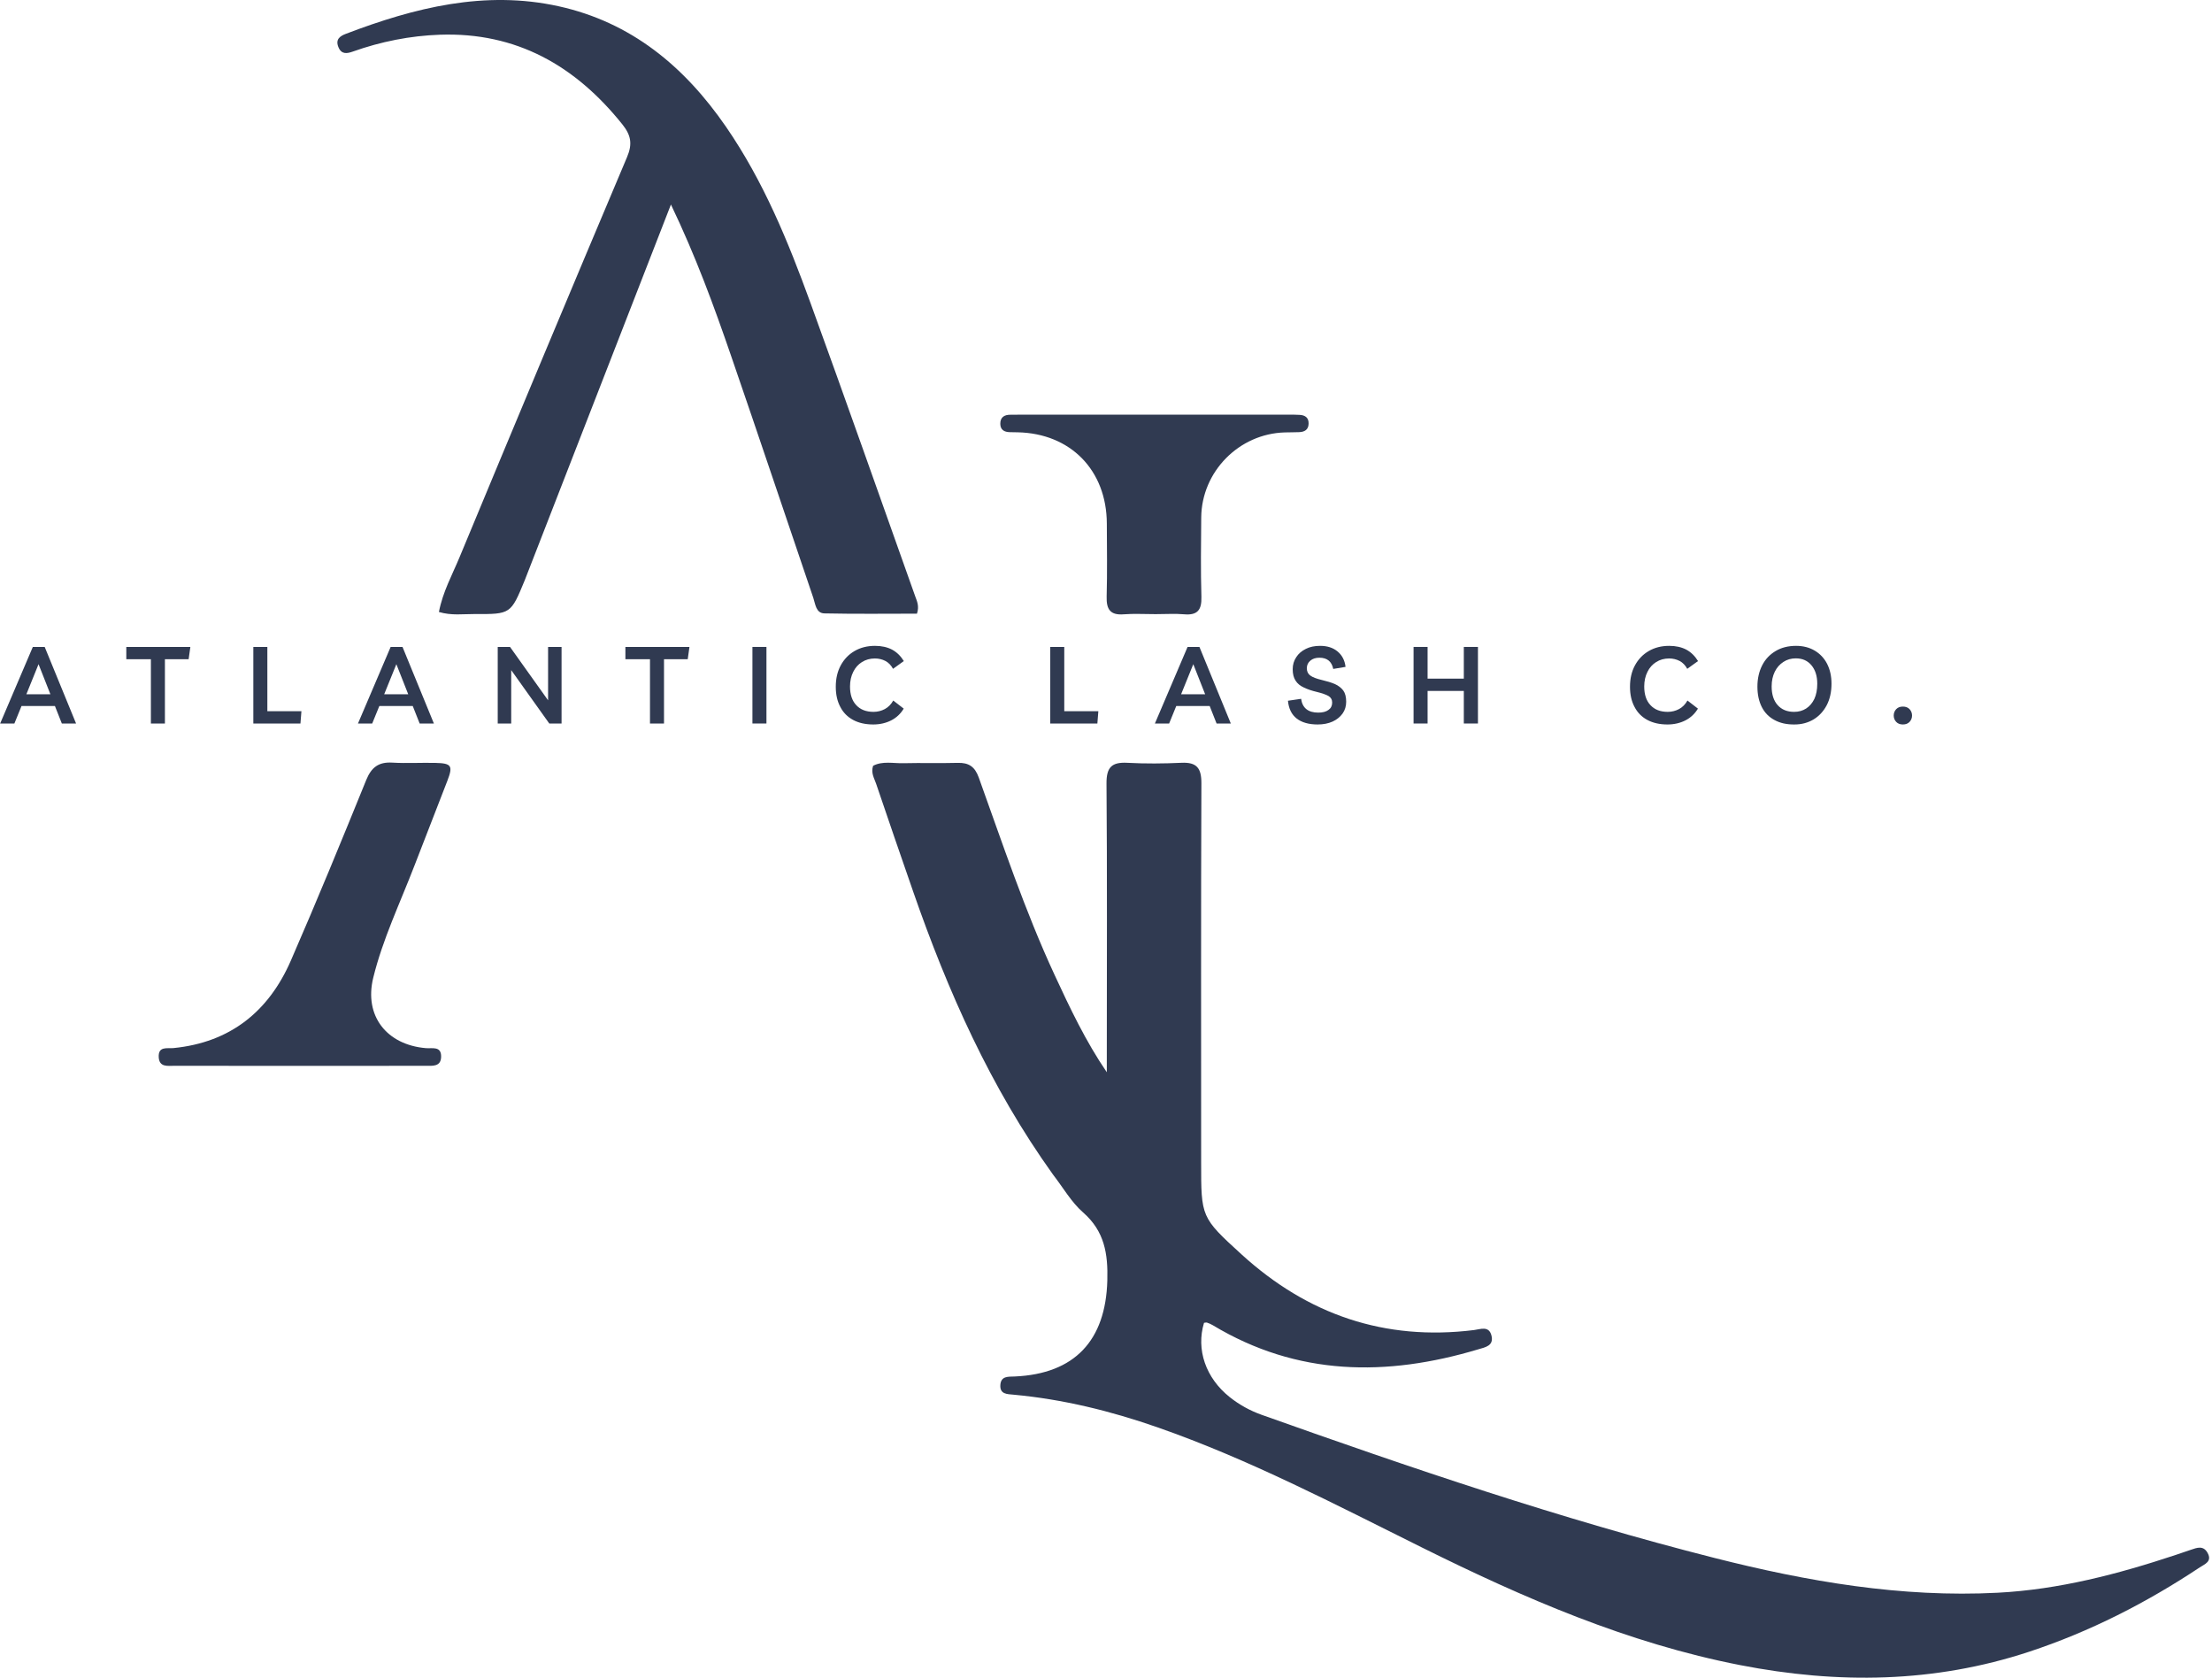
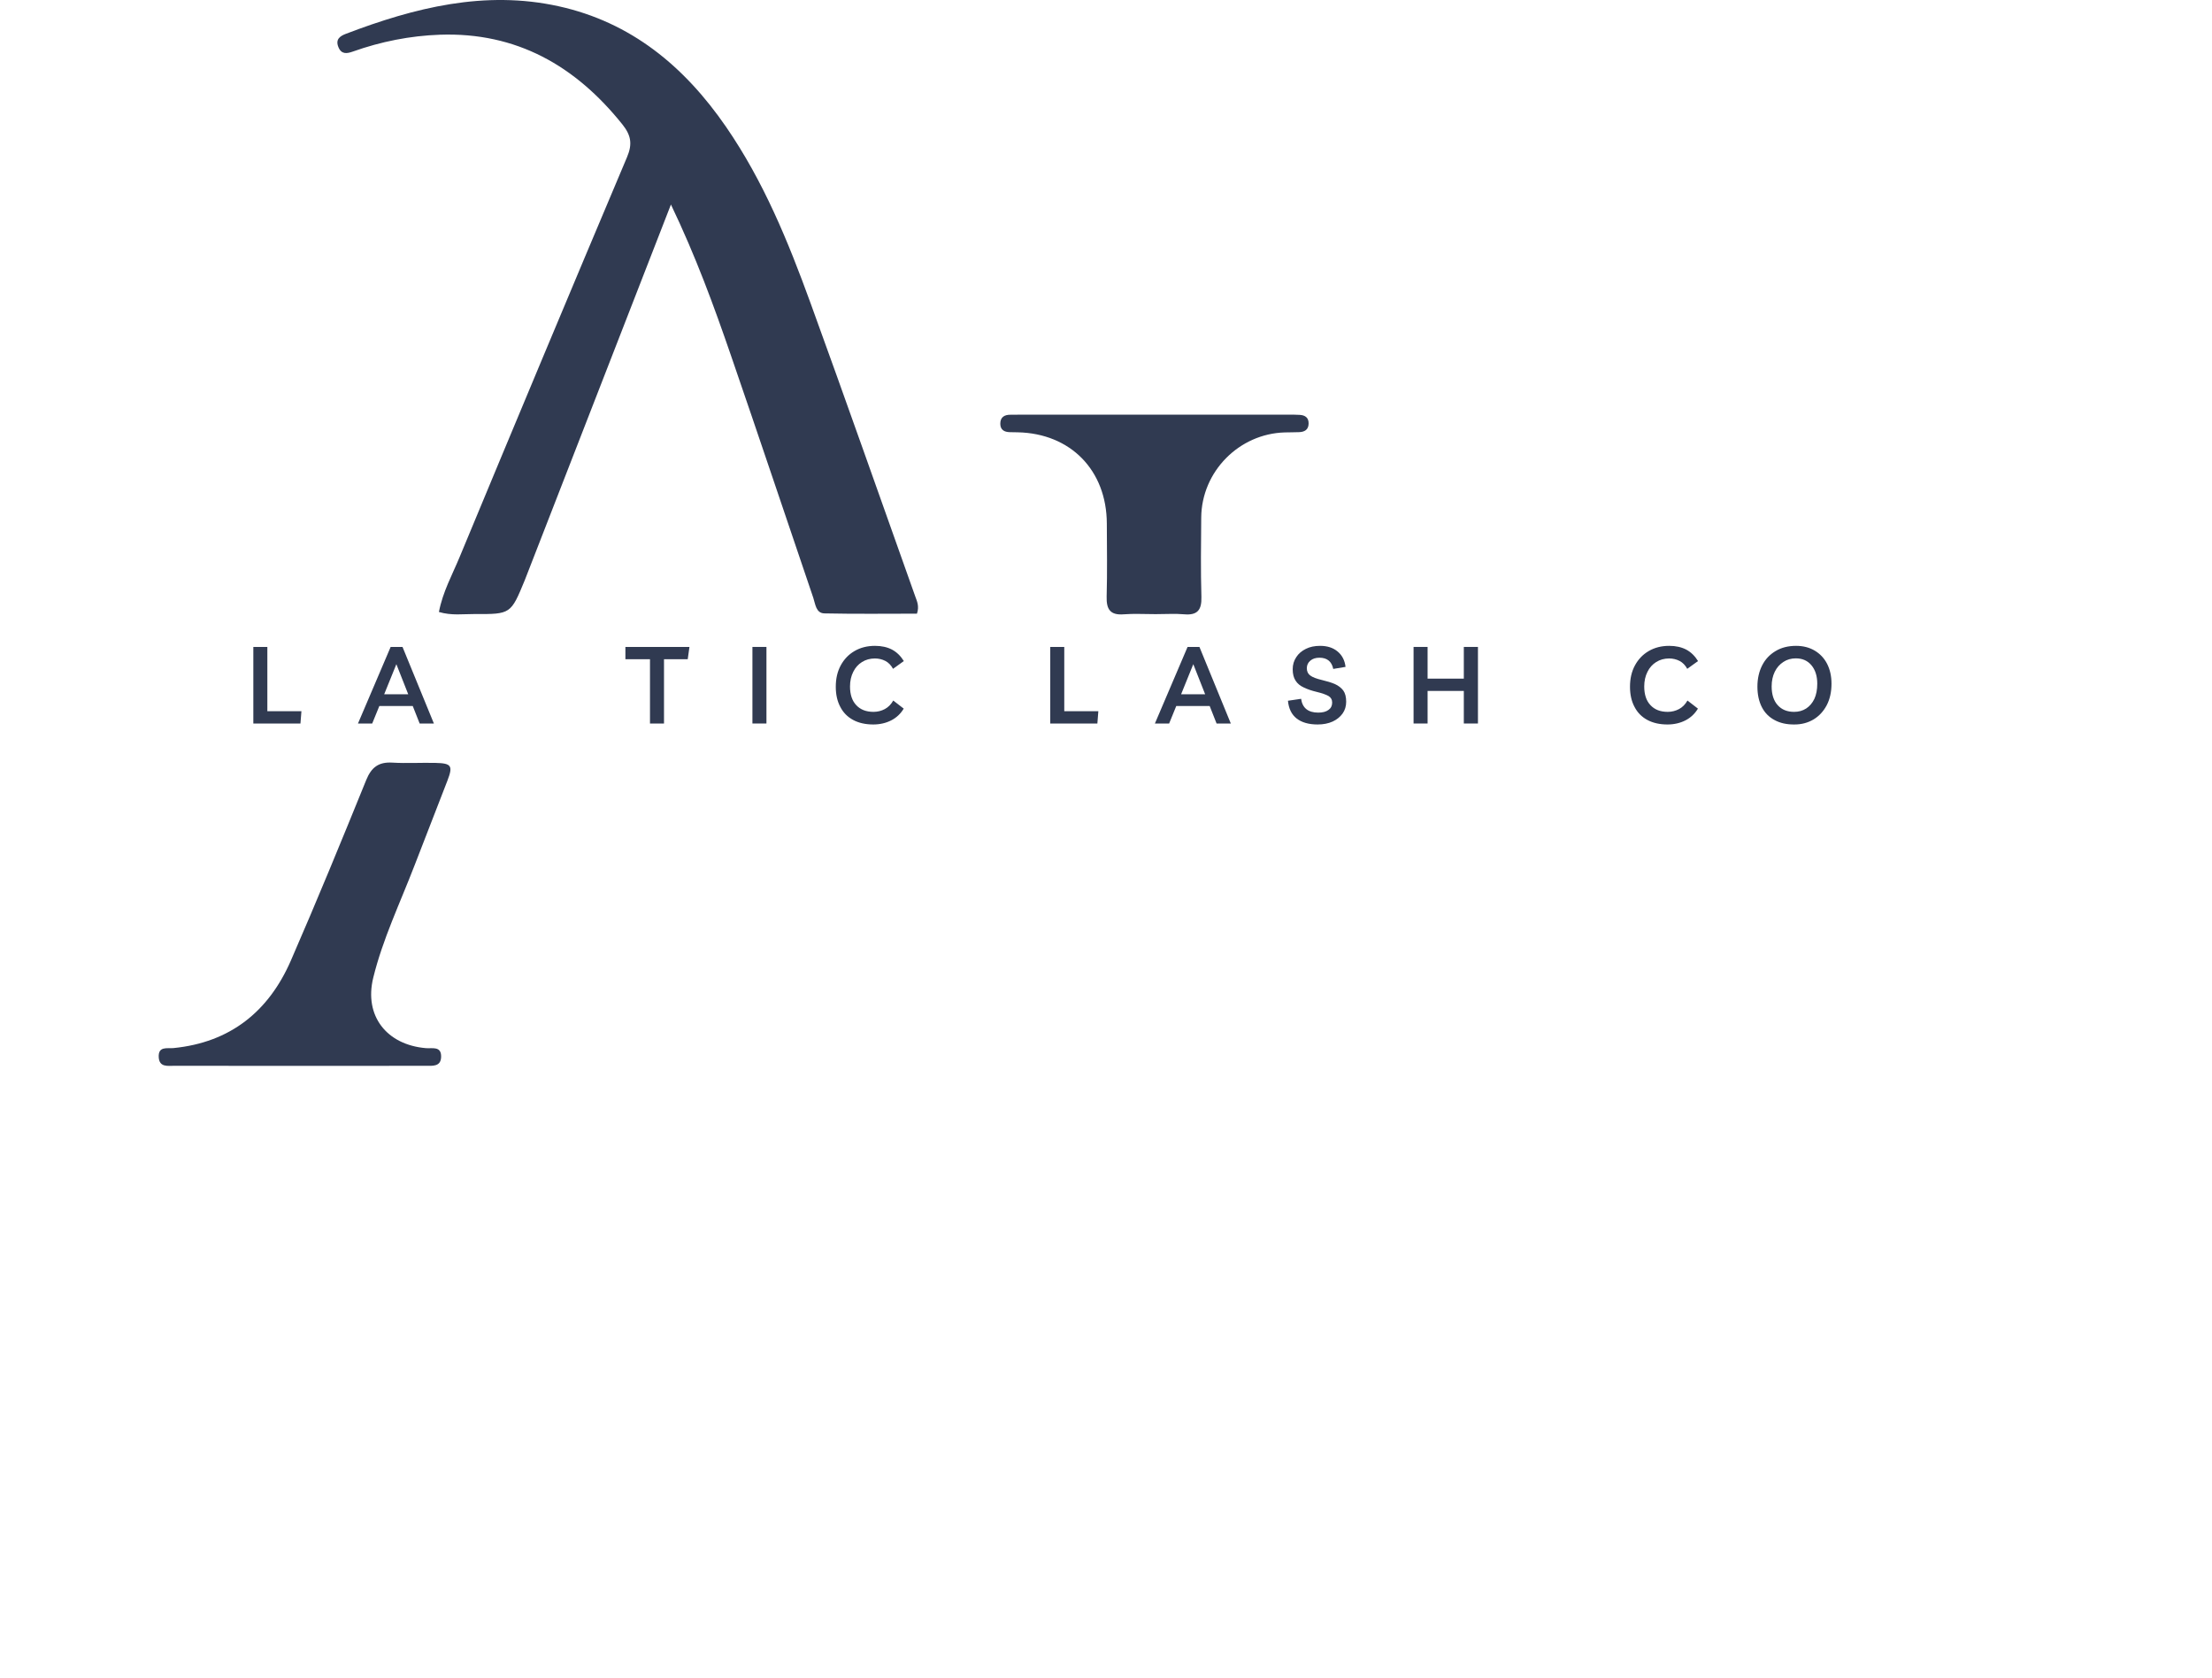
<svg xmlns="http://www.w3.org/2000/svg" style="fill-rule:evenodd;clip-rule:evenodd;stroke-linejoin:round;stroke-miterlimit:2;" xml:space="preserve" version="1.1" viewBox="0 0 695 527" height="100%" width="100%">
  <g transform="matrix(1,0,0,1,-203.926,-311.412)">
-     <path style="fill:rgb(48,58,81);fill-rule:nonzero;" d="M534.701,680.258C515.095,652.889 501.744,622.826 490.865,591.547C486.927,580.225 483.027,568.891 479.179,557.539C478.612,555.867 477.507,554.234 478.247,551.96C481.21,550.391 484.595,551.229 487.829,551.148C493.491,551.006 499.163,551.2 504.824,551.041C508.304,550.944 510.214,552.218 511.448,555.641C518.955,576.468 525.935,597.505 535.265,617.631C540.09,628.039 544.988,638.413 551.68,648.225L551.68,642.541C551.686,614.211 551.814,585.881 551.584,557.554C551.542,552.415 553.216,550.757 558.153,551.023C563.802,551.328 569.49,551.278 575.144,551.017C579.937,550.795 581.417,552.683 581.398,557.45C581.244,597.11 581.316,636.771 581.32,676.432C581.322,693.702 581.239,693.794 594.011,705.437C614.752,724.344 638.991,732.698 667.068,729.202C669.061,728.954 671.715,727.784 672.522,730.873C673.388,734.188 670.547,734.614 668.36,735.268C639.561,743.887 611.557,743.676 584.989,727.691C584.423,727.35 583.8,727.084 583.174,726.872C582.895,726.777 582.542,726.903 582.223,726.934C579.684,735.321 582.751,744.271 590.307,750.279C593.325,752.678 596.679,754.529 600.321,755.825C647.23,772.514 694.359,788.567 742.655,800.802C771.772,808.179 801.303,813.293 831.575,811.717C850.859,810.713 869.347,805.879 887.567,799.827C889.148,799.302 890.722,798.758 892.299,798.219C894.234,797.558 896.212,796.797 897.541,799.203C899.048,801.933 896.631,802.724 895.087,803.749C878.356,814.856 860.616,823.929 841.505,830.237C811.623,840.1 781.282,840.419 750.692,834.455C715.382,827.57 682.76,813.424 650.735,797.525C623.446,783.977 596.415,769.808 567.533,759.733C552.855,754.613 537.869,750.934 522.364,749.504C520.371,749.32 518.031,749.392 518.233,746.443C518.43,743.568 520.762,743.879 522.748,743.791C541.623,742.95 551.326,732.475 551.842,713.65C552.073,705.226 550.964,698.149 544.222,692.255C540.529,689.026 537.974,684.496 534.701,680.258Z" />
    <path style="fill:rgb(48,58,81);fill-rule:nonzero;" d="M368.803,493.671C364.417,504.307 364.416,504.35 353.049,504.29C349.472,504.271 345.816,504.826 341.832,503.648C343.047,497.315 345.985,492.048 348.25,486.597C365.697,444.607 383.227,402.652 400.935,360.773C402.68,356.647 402.214,353.908 399.468,350.48C384.72,332.065 366.195,321.476 342.127,322.318C332.776,322.645 323.614,324.471 314.758,327.617C312.889,328.281 311.172,328.534 310.231,326.161C309.278,323.758 310.749,322.743 312.579,322.045C334.176,313.8 356.289,308.273 379.448,313.378C402.222,318.398 418.947,332.235 432.051,351.261C443.82,368.349 451.551,387.251 458.557,406.515C469.71,437.179 480.523,467.966 491.475,498.702C492.029,500.255 492.819,501.78 492.034,504.173C482.486,504.173 472.719,504.3 462.96,504.091C460.27,504.033 460.125,501.157 459.453,499.18C450.821,473.799 442.307,448.378 433.575,423.032C428.213,407.467 422.563,391.999 414.73,375.658C399.159,415.684 384.059,454.501 368.803,493.671Z" />
    <path style="fill:rgb(48,58,81);fill-rule:nonzero;" d="M334.236,583.089C329.616,595.089 324.163,606.413 321.192,618.56C318.27,630.51 325.409,639.604 337.738,640.653C339.724,640.822 342.596,639.921 342.524,643.365C342.458,646.552 339.795,646.199 337.678,646.201C311.355,646.228 285.031,646.238 258.708,646.196C256.673,646.193 253.963,646.742 253.797,643.469C253.618,639.948 256.478,640.824 258.443,640.629C276.259,638.864 288.33,629.159 295.316,613.141C303.502,594.371 311.274,575.417 318.983,556.444C320.621,552.413 322.898,550.707 327.202,550.965C331.684,551.233 336.197,550.95 340.693,551.05C345.807,551.164 346.309,551.937 344.492,556.656C341.142,565.356 337.744,574.038 334.236,583.089Z" />
    <path style="fill:rgb(48,58,81);fill-rule:nonzero;" d="M566.998,504.323C563.339,504.325 560.161,504.125 557.02,504.377C552.769,504.718 551.519,502.821 551.63,498.814C551.843,491.166 551.714,483.507 551.686,475.853C551.624,459.136 540.301,447.562 523.691,447.207C522.859,447.19 522.028,447.18 521.196,447.163C519.478,447.127 518.239,446.441 518.215,444.564C518.187,442.453 519.492,441.667 521.449,441.688C522.28,441.697 523.112,441.671 523.944,441.671C552.231,441.664 580.519,441.658 608.806,441.657C609.97,441.657 611.136,441.666 612.297,441.733C614.027,441.833 615.141,442.631 615.086,444.513C615.031,446.405 613.813,447.087 612.123,447.156C610.627,447.217 609.129,447.202 607.632,447.242C593.23,447.629 581.472,459.541 581.346,473.959C581.274,482.278 581.159,490.603 581.403,498.915C581.523,503.029 580.15,504.736 575.977,504.371C573.17,504.124 570.324,504.323 566.998,504.323Z" />
    <g transform="matrix(0.373,0,0,0.373,150.455,208.775)">
      <g transform="matrix(90.832,0,0,90.832,144.394,884.457)">
-         <path style="fill:rgb(48,58,81);fill-rule:nonzero;" d="M-0.01,-0L0.293,-0.71L0.403,-0.71L0.694,-0L0.562,-0L0.498,-0.162L0.188,-0.162L0.122,-0L-0.01,-0ZM0.233,-0.271L0.456,-0.271L0.346,-0.55L0.233,-0.271Z" />
-       </g>
+         </g>
    </g>
    <g transform="matrix(0.373,0,0,0.373,150.455,208.775)">
      <g transform="matrix(90.832,0,0,90.832,250.294,884.457)">
-         <path style="fill:rgb(48,58,81);fill-rule:nonzero;" d="M0.588,-0.71L0.572,-0.596L0.352,-0.596L0.352,-0L0.222,-0L0.222,-0.596L-0.006,-0.596L-0.006,-0.71L0.588,-0.71Z" />
-       </g>
+         </g>
    </g>
    <g transform="matrix(0.373,0,0,0.373,150.455,208.775)">
      <g transform="matrix(90.832,0,0,90.832,350.118,884.457)">
        <path style="fill:rgb(48,58,81);fill-rule:nonzero;" d="M0.073,-0L0.073,-0.71L0.203,-0.71L0.203,-0.114L0.519,-0.114L0.51,-0L0.073,-0Z" />
      </g>
    </g>
    <g transform="matrix(0.373,0,0,0.373,150.455,208.775)">
      <g transform="matrix(90.832,0,0,90.832,445.804,884.457)">
        <path style="fill:rgb(48,58,81);fill-rule:nonzero;" d="M-0.01,-0L0.293,-0.71L0.403,-0.71L0.694,-0L0.562,-0L0.498,-0.162L0.188,-0.162L0.122,-0L-0.01,-0ZM0.233,-0.271L0.456,-0.271L0.346,-0.55L0.233,-0.271Z" />
      </g>
    </g>
    <g transform="matrix(0.373,0,0,0.373,150.455,208.775)">
      <g transform="matrix(90.832,0,0,90.832,555.983,884.457)">
-         <path style="fill:rgb(48,58,81);fill-rule:nonzero;" d="M0.54,-0.71L0.665,-0.71L0.665,-0L0.551,-0L0.198,-0.495L0.198,-0L0.073,-0L0.073,-0.71L0.187,-0.71L0.54,-0.215L0.54,-0.71Z" />
-       </g>
+         </g>
    </g>
    <g transform="matrix(0.373,0,0,0.373,150.455,208.775)">
      <g transform="matrix(90.832,0,0,90.832,670.704,884.457)">
        <path style="fill:rgb(48,58,81);fill-rule:nonzero;" d="M0.588,-0.71L0.572,-0.596L0.352,-0.596L0.352,-0L0.222,-0L0.222,-0.596L-0.006,-0.596L-0.006,-0.71L0.588,-0.71Z" />
      </g>
    </g>
    <g transform="matrix(0.373,0,0,0.373,150.455,208.775)">
      <g transform="matrix(90.832,0,0,90.832,770.528,884.457)">
        <rect style="fill:rgb(48,58,81);" height="0.71" width="0.13" y="-0.71" x="0.073" />
      </g>
    </g>
    <g transform="matrix(0.373,0,0,0.373,150.455,208.775)">
      <g transform="matrix(90.832,0,0,90.832,843.284,884.457)">
        <path style="fill:rgb(48,58,81);fill-rule:nonzero;" d="M0.675,-0.138C0.647,-0.091 0.608,-0.054 0.559,-0.029C0.51,-0.004 0.454,0.009 0.393,0.009C0.32,0.009 0.258,-0.005 0.206,-0.033C0.154,-0.061 0.114,-0.101 0.087,-0.154C0.059,-0.206 0.045,-0.268 0.045,-0.341C0.045,-0.416 0.06,-0.482 0.091,-0.539C0.122,-0.596 0.164,-0.64 0.219,-0.672C0.274,-0.704 0.337,-0.72 0.409,-0.72C0.47,-0.72 0.523,-0.708 0.567,-0.685C0.61,-0.662 0.647,-0.626 0.676,-0.579L0.576,-0.507C0.558,-0.54 0.534,-0.565 0.505,-0.58C0.476,-0.595 0.443,-0.603 0.408,-0.603C0.363,-0.603 0.323,-0.592 0.288,-0.57C0.253,-0.548 0.226,-0.518 0.207,-0.479C0.187,-0.44 0.177,-0.394 0.177,-0.343C0.177,-0.269 0.196,-0.211 0.235,-0.17C0.273,-0.129 0.326,-0.108 0.395,-0.108C0.433,-0.108 0.468,-0.117 0.5,-0.134C0.532,-0.151 0.558,-0.178 0.578,-0.213L0.675,-0.138Z" />
      </g>
    </g>
    <g transform="matrix(0.373,0,0,0.373,150.455,208.775)">
      <g transform="matrix(90.832,0,0,90.832,1021.4,884.457)">
        <path style="fill:rgb(48,58,81);fill-rule:nonzero;" d="M0.073,-0L0.073,-0.71L0.203,-0.71L0.203,-0.114L0.519,-0.114L0.51,-0L0.073,-0Z" />
      </g>
    </g>
    <g transform="matrix(0.373,0,0,0.373,150.455,208.775)">
      <g transform="matrix(90.832,0,0,90.832,1117.09,884.457)">
        <path style="fill:rgb(48,58,81);fill-rule:nonzero;" d="M-0.01,-0L0.293,-0.71L0.403,-0.71L0.694,-0L0.562,-0L0.498,-0.162L0.188,-0.162L0.122,-0L-0.01,-0ZM0.233,-0.271L0.456,-0.271L0.346,-0.55L0.233,-0.271Z" />
      </g>
    </g>
    <g transform="matrix(0.373,0,0,0.373,150.455,208.775)">
      <g transform="matrix(90.832,0,0,90.832,1226.53,884.457)">
        <path style="fill:rgb(48,58,81);fill-rule:nonzero;" d="M0.294,0.009C0.211,0.009 0.146,-0.01 0.099,-0.047C0.052,-0.084 0.026,-0.139 0.019,-0.211L0.141,-0.229C0.153,-0.144 0.206,-0.101 0.3,-0.101C0.341,-0.101 0.372,-0.109 0.395,-0.126C0.418,-0.142 0.429,-0.165 0.429,-0.194C0.429,-0.221 0.418,-0.241 0.395,-0.255C0.372,-0.268 0.336,-0.281 0.286,-0.293C0.239,-0.304 0.199,-0.318 0.166,-0.334C0.133,-0.349 0.107,-0.37 0.09,-0.397C0.072,-0.424 0.063,-0.459 0.063,-0.503C0.063,-0.545 0.074,-0.582 0.096,-0.615C0.117,-0.648 0.147,-0.673 0.185,-0.692C0.223,-0.711 0.267,-0.72 0.317,-0.72C0.383,-0.72 0.437,-0.703 0.479,-0.668C0.521,-0.633 0.546,-0.586 0.553,-0.525L0.439,-0.506C0.425,-0.575 0.382,-0.61 0.311,-0.61C0.276,-0.61 0.248,-0.601 0.227,-0.583C0.205,-0.565 0.194,-0.541 0.194,-0.512C0.194,-0.483 0.205,-0.46 0.226,-0.445C0.247,-0.429 0.284,-0.415 0.335,-0.403C0.381,-0.392 0.421,-0.38 0.454,-0.366C0.487,-0.351 0.513,-0.331 0.532,-0.306C0.55,-0.281 0.559,-0.246 0.559,-0.202C0.559,-0.161 0.548,-0.124 0.526,-0.093C0.503,-0.061 0.472,-0.036 0.433,-0.018C0.393,0 0.347,0.009 0.294,0.009Z" />
      </g>
    </g>
    <g transform="matrix(0.373,0,0,0.373,150.455,208.775)">
      <g transform="matrix(90.832,0,0,90.832,1327.44,884.457)">
        <path style="fill:rgb(48,58,81);fill-rule:nonzero;" d="M0.073,-0L0.073,-0.71L0.203,-0.71L0.203,-0.416L0.539,-0.416L0.539,-0.71L0.67,-0.71L0.67,-0L0.539,-0L0.539,-0.302L0.203,-0.302L0.203,-0L0.073,-0Z" />
      </g>
    </g>
    <g transform="matrix(0.373,0,0,0.373,150.455,208.775)">
      <g transform="matrix(90.832,0,0,90.832,1512.29,884.457)">
        <path style="fill:rgb(48,58,81);fill-rule:nonzero;" d="M0.675,-0.138C0.647,-0.091 0.608,-0.054 0.559,-0.029C0.51,-0.004 0.454,0.009 0.393,0.009C0.32,0.009 0.258,-0.005 0.206,-0.033C0.154,-0.061 0.114,-0.101 0.087,-0.154C0.059,-0.206 0.045,-0.268 0.045,-0.341C0.045,-0.416 0.06,-0.482 0.091,-0.539C0.122,-0.596 0.164,-0.64 0.219,-0.672C0.274,-0.704 0.337,-0.72 0.409,-0.72C0.47,-0.72 0.523,-0.708 0.567,-0.685C0.61,-0.662 0.647,-0.626 0.676,-0.579L0.576,-0.507C0.558,-0.54 0.534,-0.565 0.505,-0.58C0.476,-0.595 0.443,-0.603 0.408,-0.603C0.363,-0.603 0.323,-0.592 0.288,-0.57C0.253,-0.548 0.226,-0.518 0.207,-0.479C0.187,-0.44 0.177,-0.394 0.177,-0.343C0.177,-0.269 0.196,-0.211 0.235,-0.17C0.273,-0.129 0.326,-0.108 0.395,-0.108C0.433,-0.108 0.468,-0.117 0.5,-0.134C0.532,-0.151 0.558,-0.178 0.578,-0.213L0.675,-0.138Z" />
      </g>
    </g>
    <g transform="matrix(0.373,0,0,0.373,150.455,208.775)">
      <g transform="matrix(90.832,0,0,90.832,1619.62,884.457)">
        <path style="fill:rgb(48,58,81);fill-rule:nonzero;" d="M0.389,0.009C0.317,0.01 0.255,-0.004 0.204,-0.032C0.153,-0.059 0.113,-0.099 0.086,-0.152C0.059,-0.205 0.045,-0.268 0.045,-0.342C0.045,-0.416 0.06,-0.482 0.089,-0.539C0.118,-0.596 0.16,-0.64 0.214,-0.672C0.267,-0.704 0.331,-0.72 0.404,-0.72C0.469,-0.72 0.527,-0.705 0.576,-0.676C0.625,-0.647 0.664,-0.606 0.691,-0.554C0.718,-0.501 0.732,-0.44 0.732,-0.369C0.732,-0.292 0.717,-0.226 0.688,-0.17C0.658,-0.113 0.617,-0.069 0.566,-0.038C0.514,-0.007 0.455,0.009 0.389,0.009ZM0.385,-0.108C0.427,-0.108 0.464,-0.118 0.497,-0.139C0.529,-0.16 0.554,-0.189 0.573,-0.228C0.591,-0.267 0.6,-0.314 0.6,-0.369C0.6,-0.44 0.582,-0.497 0.546,-0.54C0.51,-0.583 0.462,-0.604 0.401,-0.604C0.358,-0.604 0.319,-0.593 0.286,-0.571C0.252,-0.549 0.225,-0.519 0.206,-0.48C0.187,-0.441 0.177,-0.396 0.177,-0.344C0.177,-0.269 0.196,-0.211 0.233,-0.17C0.27,-0.129 0.32,-0.108 0.385,-0.108Z" />
      </g>
    </g>
    <g transform="matrix(0.373,0,0,0.373,150.455,208.775)">
      <g transform="matrix(90.832,0,0,90.832,1735.43,884.457)">
-         <path style="fill:rgb(48,58,81);fill-rule:nonzero;" d="M0.119,0.009C0.093,0.009 0.072,0.001 0.057,-0.015C0.042,-0.031 0.034,-0.051 0.034,-0.074C0.034,-0.097 0.042,-0.117 0.057,-0.133C0.072,-0.149 0.093,-0.157 0.119,-0.157C0.145,-0.157 0.166,-0.149 0.181,-0.133C0.196,-0.117 0.204,-0.097 0.204,-0.074C0.204,-0.051 0.196,-0.031 0.181,-0.015C0.166,0.001 0.145,0.009 0.119,0.009Z" />
-       </g>
+         </g>
    </g>
  </g>
</svg>